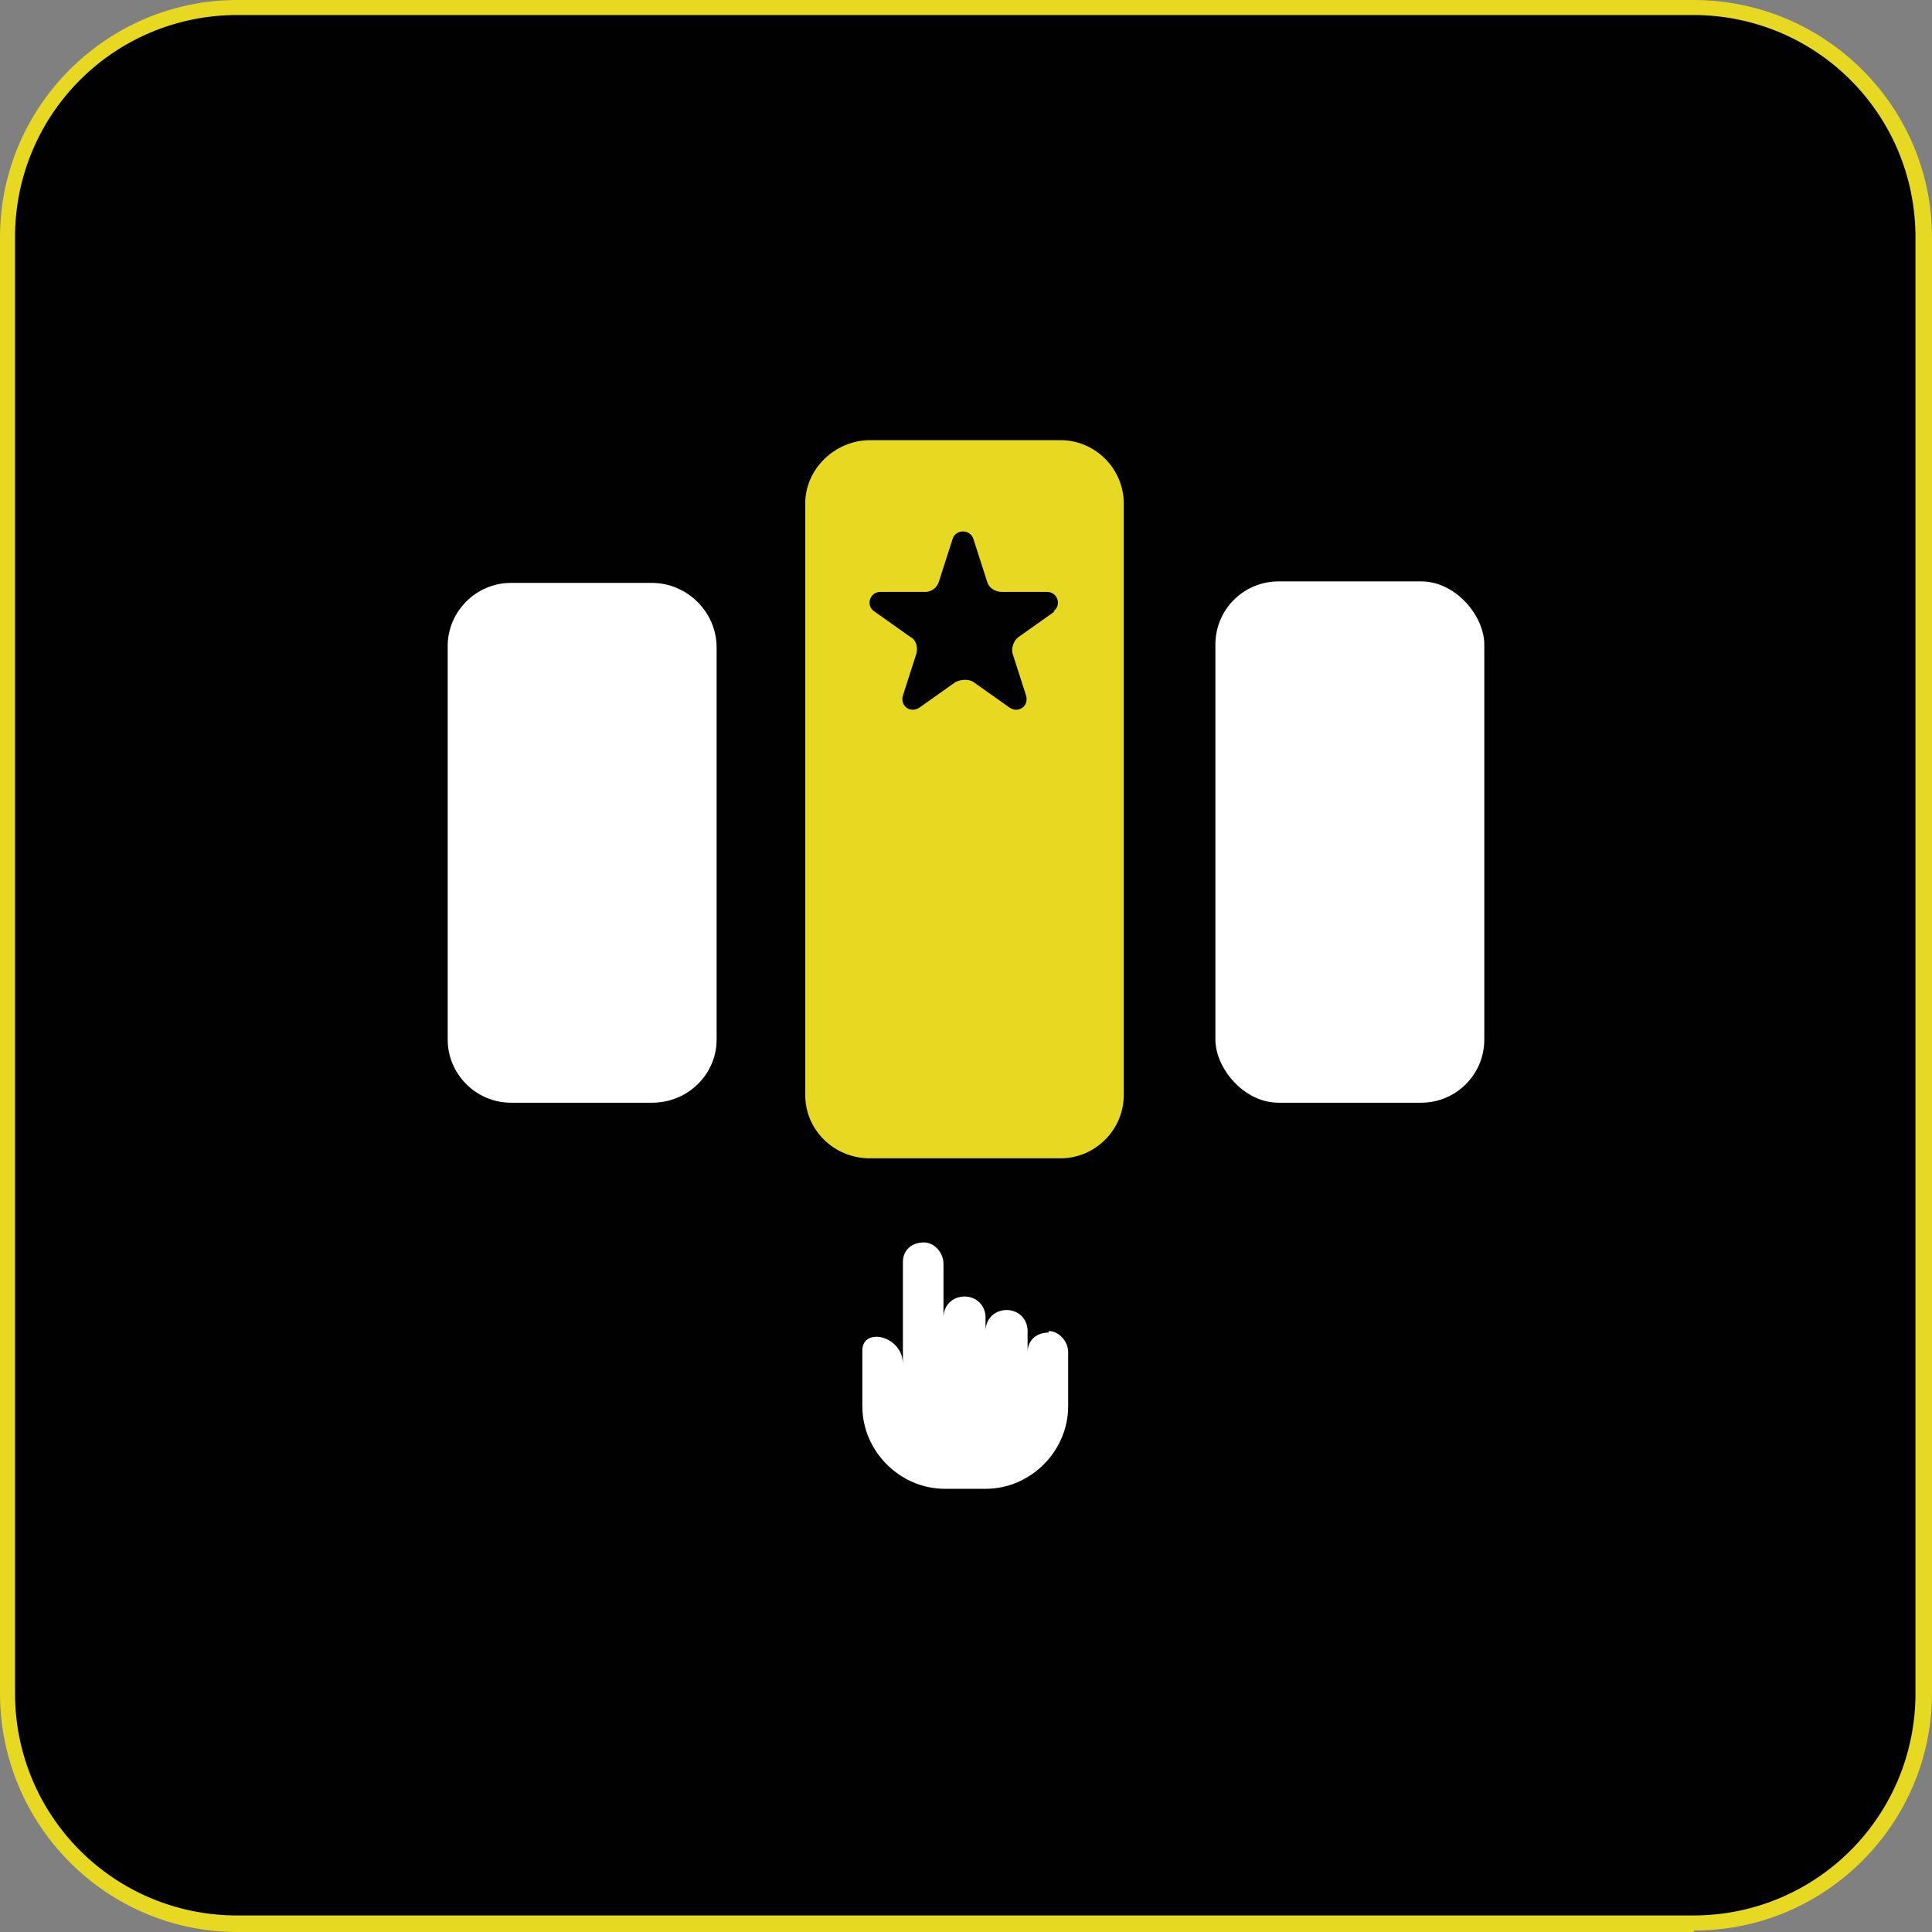
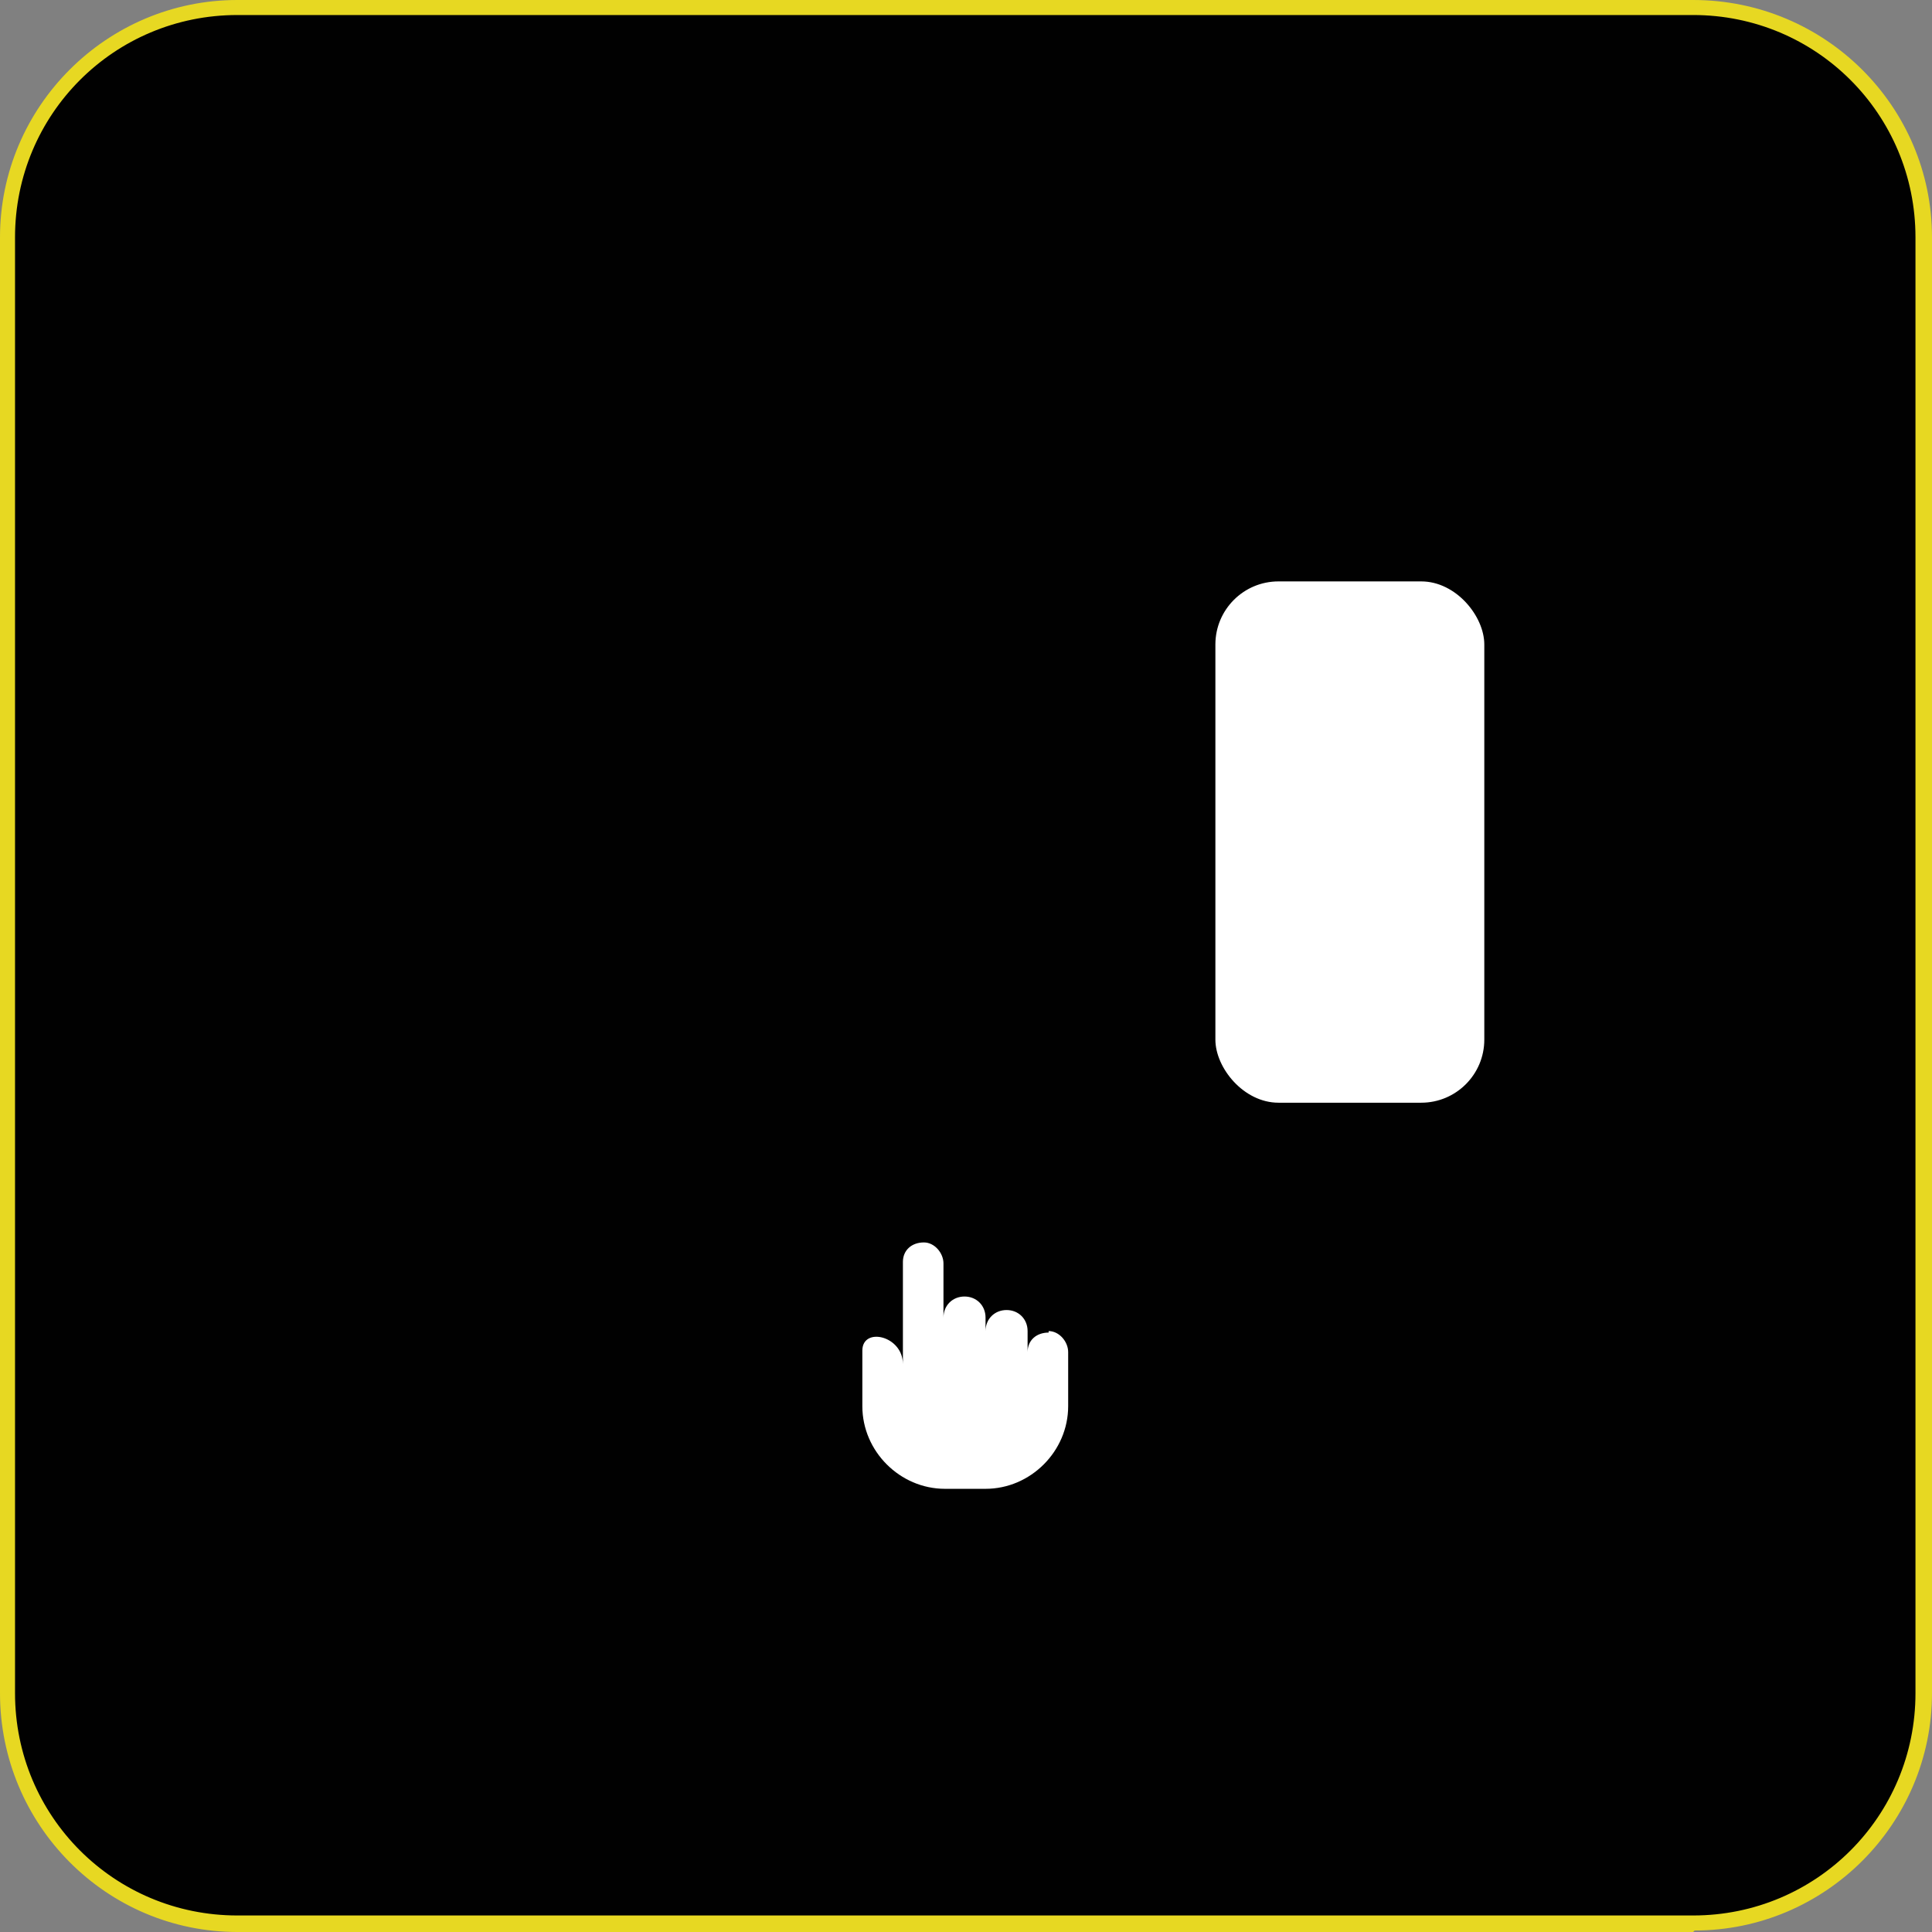
<svg xmlns="http://www.w3.org/2000/svg" version="1.1" viewBox="0 0 128.6 128.6">
  <rect x="0" y="0" width="128.6" height="128.6" fill="#808080" stroke="none" />
  <defs>
    <style>
      .cls-1 {
        fill: #fff;
      }

      .cls-2 {
        fill: #e7d822;
      }

      .cls-3 {
        fill: #010101;
      }
    </style>
  </defs>
  <g>
    <g id="Layer_1">
      <g>
        <g>
          <rect class="cls-3" x=".5" y=".5" width="127.6" height="127.6" rx="15.3" ry="15.3" />
          <path class="cls-2" d="M112.7,128.6H15.8C7.1,128.6,0,121.5,0,112.7V15.8C0,7.1,7.1,0,15.8,0h96.9C121.5,0,128.6,7.1,128.6,15.8v96.9c0,8.7-7.1,15.8-15.8,15.8ZM15.8,1C7.6,1,1,7.6,1,15.8v96.9c0,8.2,6.6,14.8,14.8,14.8h96.9c8.2,0,14.8-6.6,14.8-14.8V15.8c0-8.2-6.6-14.8-14.8-14.8H15.8Z" />
        </g>
        <g>
          <g>
-             <path class="cls-1" d="M47.7,43v26.2c0,2.3-1.9,4.2-4.3,4.2h-9.4c-2.3,0-4.2-1.9-4.2-4.2v-26.2c0-2.3,1.9-4.2,4.2-4.2h9.4c2.3,0,4.3,1.9,4.3,4.3Z" />
-             <path class="cls-2" d="M70.6,29.3h-12.7c-2.3,0-4.3,1.9-4.3,4.2v39.4c0,2.3,1.9,4.2,4.3,4.2h12.7c2.3,0,4.2-1.9,4.2-4.2v-39.4c0-2.3-1.9-4.2-4.2-4.2ZM70.2,40.7l-2.4,1.7c-.3.2-.5.7-.4,1.1l.9,2.8c.2.7-.5,1.2-1.1.8l-2.4-1.7c-.3-.2-.8-.2-1.2,0l-2.4,1.7c-.6.4-1.3-.1-1.1-.8l.9-2.8c.1-.4,0-.9-.4-1.1l-2.4-1.7c-.6-.4-.3-1.3.4-1.3h3c.4,0,.8-.3.9-.7l.9-2.8c.2-.7,1.2-.7,1.4,0l.9,2.8c.1.4.5.7,1,.7h3c.7,0,1,.9.4,1.3Z" />
            <rect class="cls-1" x="80.9" y="38.7" width="17.9" height="34.7" rx="4.2" ry="4.2" />
          </g>
          <path class="cls-1" d="M69.8,88.7c-.8,0-1.4.5-1.4,1.3,0,0,0,0,0,0v-1.4c0-.8-.6-1.4-1.4-1.4s-1.4.6-1.4,1.4v-.9c0-.8-.6-1.4-1.4-1.4s-1.4.6-1.4,1.4v-3.6c0-.7-.6-1.4-1.3-1.4-.8,0-1.4.5-1.4,1.3,0,0,0,0,0,0v6.8c0-1.9-2.7-2.5-2.7-.9v3.7c0,3,2.5,5.5,5.5,5.5h2.7c3,0,5.5-2.5,5.5-5.5v-3.6c0-.7-.6-1.4-1.3-1.4Z" />
        </g>
      </g>
    </g>
  </g>
</svg>